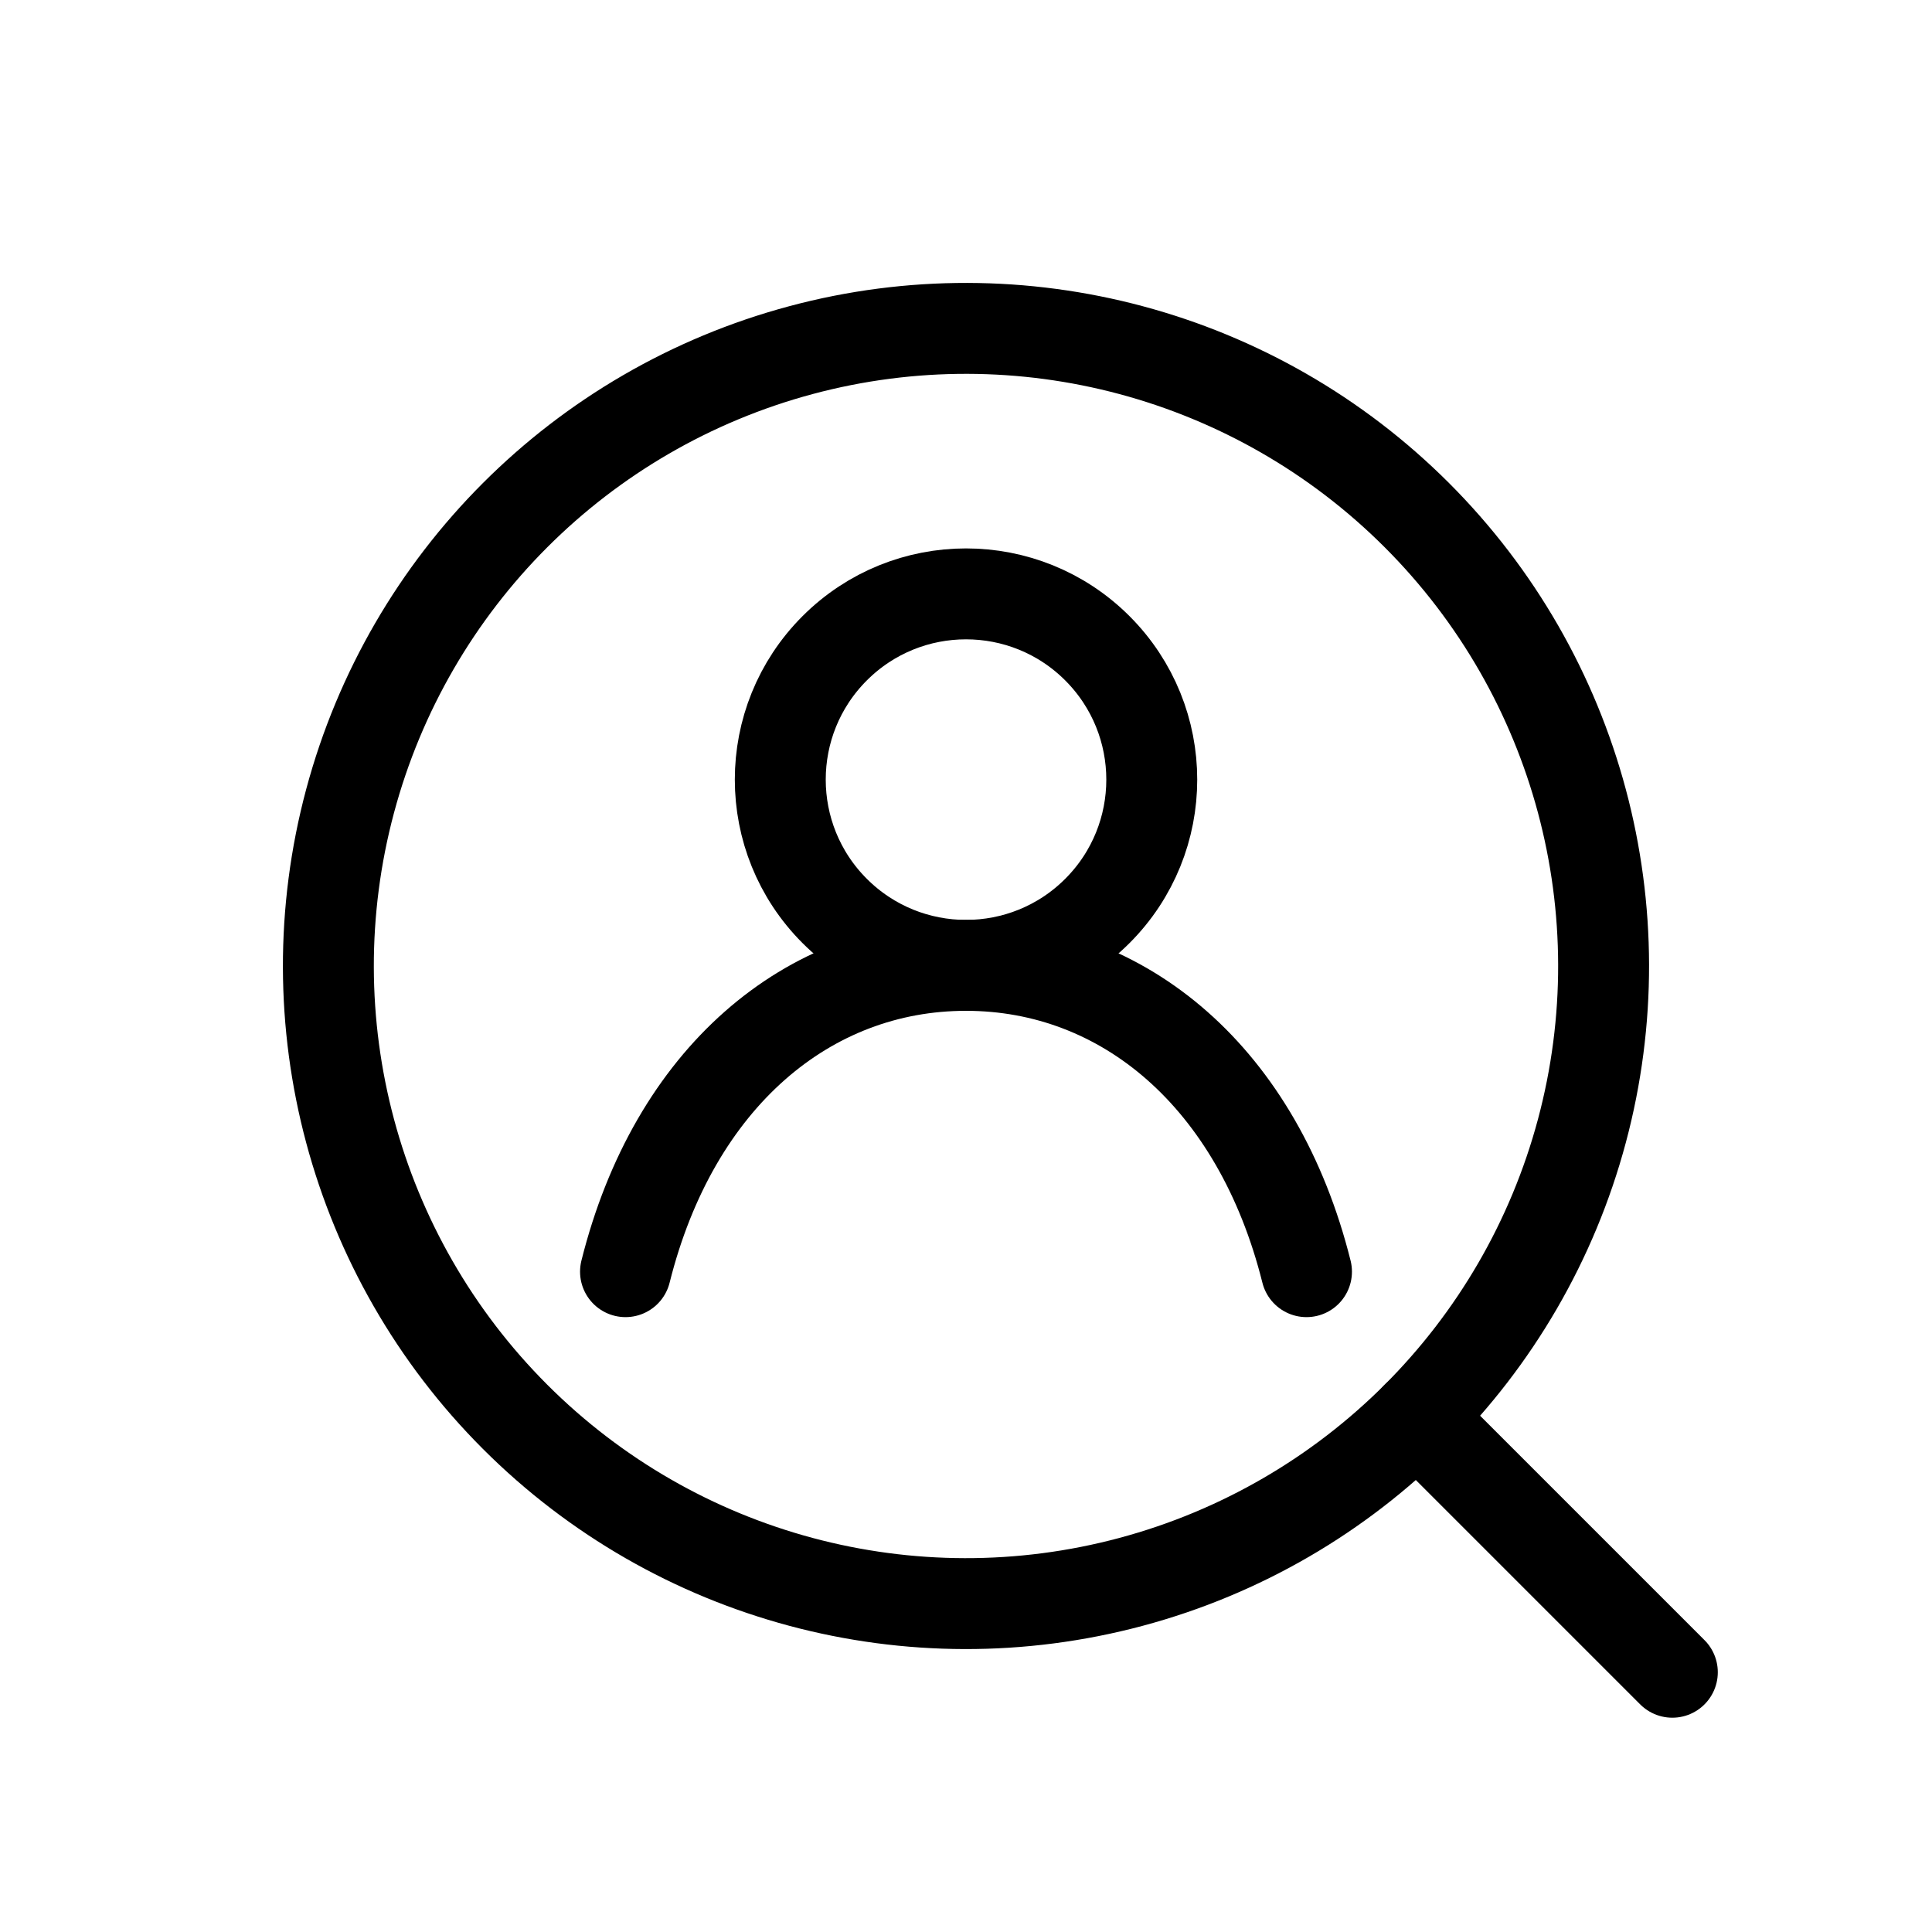
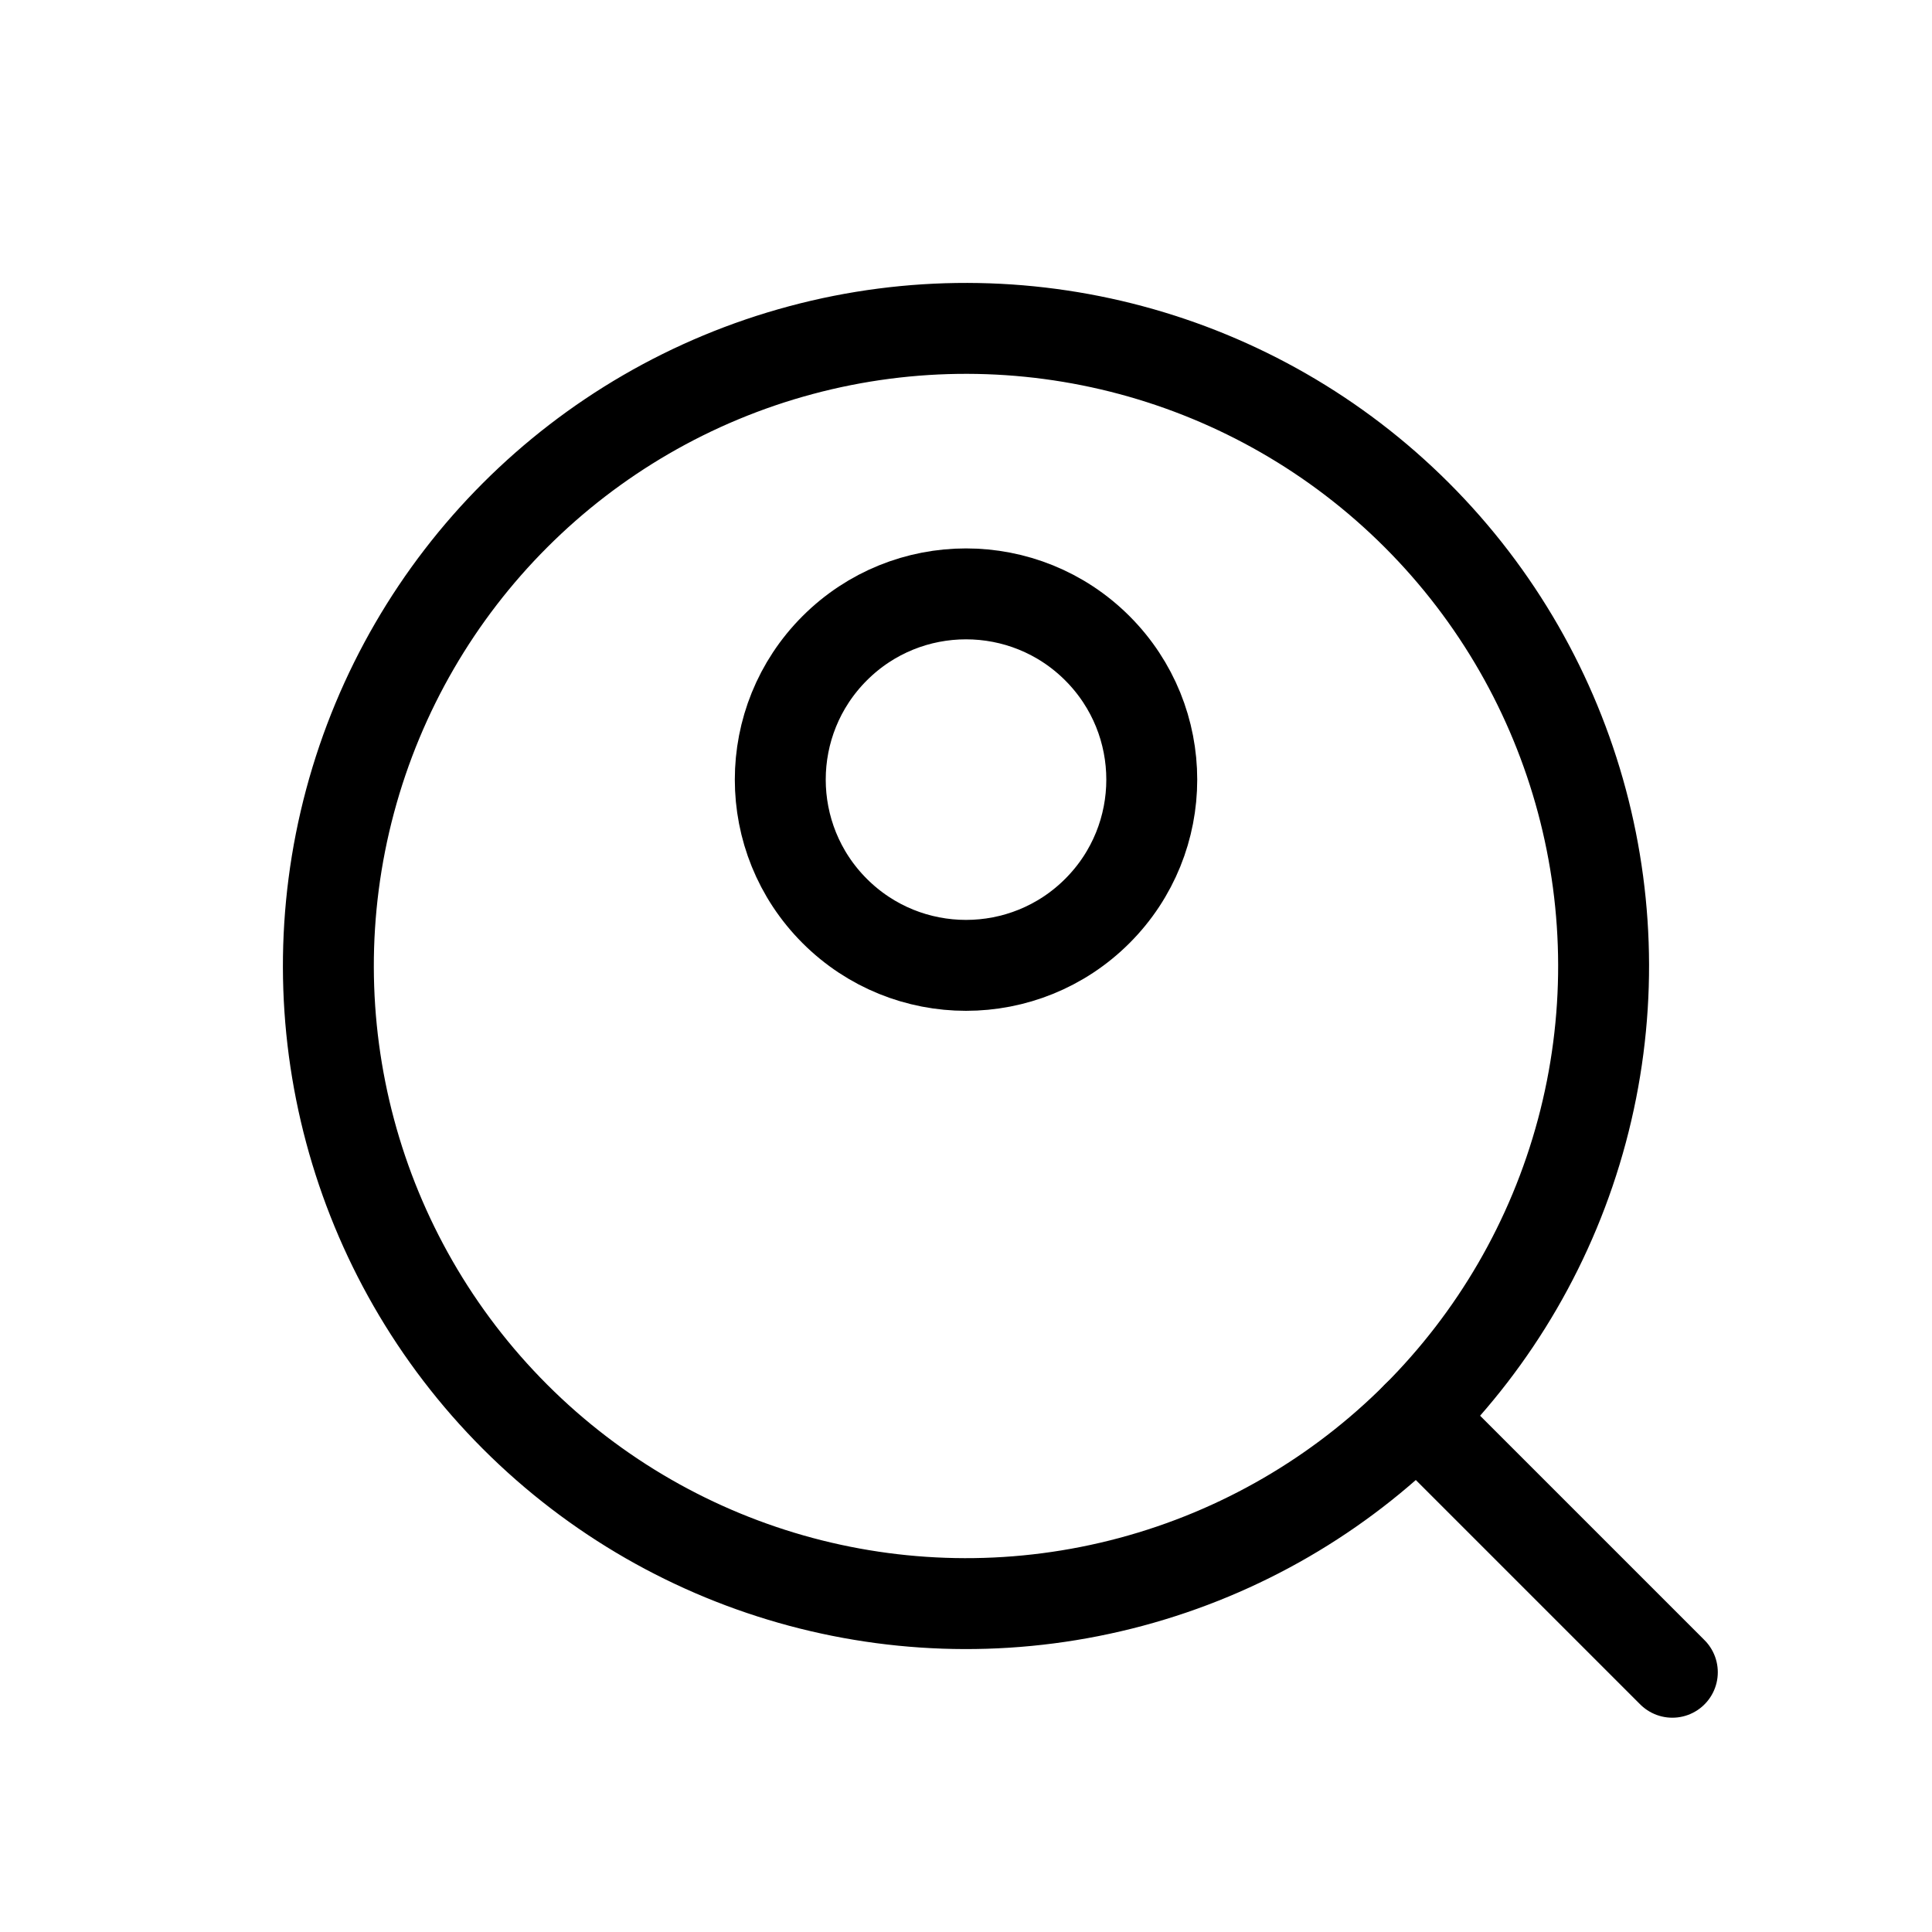
<svg xmlns="http://www.w3.org/2000/svg" width="21.25" height="21.25" viewBox="0 0 21.25 21.25">
  <g id="グループ_3028" data-name="グループ 3028" transform="translate(-3467.142 -1045.106)">
    <circle id="楕円形_63" data-name="楕円形 63" cx="7.013" cy="7.013" r="7.013" transform="translate(3467.849 1055.731) rotate(-45)" fill="none" stroke="currentColor" stroke-linecap="round" stroke-linejoin="round" stroke-width="1" />
    <line id="線_183" data-name="線 183" x2="2.81" y2="2.81" transform="translate(3482.726 1060.689)" fill="none" stroke="currentColor" stroke-linecap="round" stroke-linejoin="round" stroke-width="1" />
    <g id="グループ_3027" data-name="グループ 3027" transform="translate(3474.022 1050.792)">
      <circle id="楕円形_64" data-name="楕円形 64" cx="2.043" cy="2.043" r="2.043" transform="translate(0.856 2.889) rotate(-45)" fill="none" stroke="currentColor" stroke-linecap="round" stroke-linejoin="round" stroke-width="1" />
-       <path id="パス_4374" data-name="パス 4374" d="M3555.965,1190.662c.534-2.135,2.009-3.369,3.745-3.369s3.211,1.235,3.745,3.369" transform="translate(-3555.965 -1182.361)" fill="none" stroke="currentColor" stroke-linecap="round" stroke-linejoin="round" stroke-width="1" />
    </g>
  </g>
</svg>